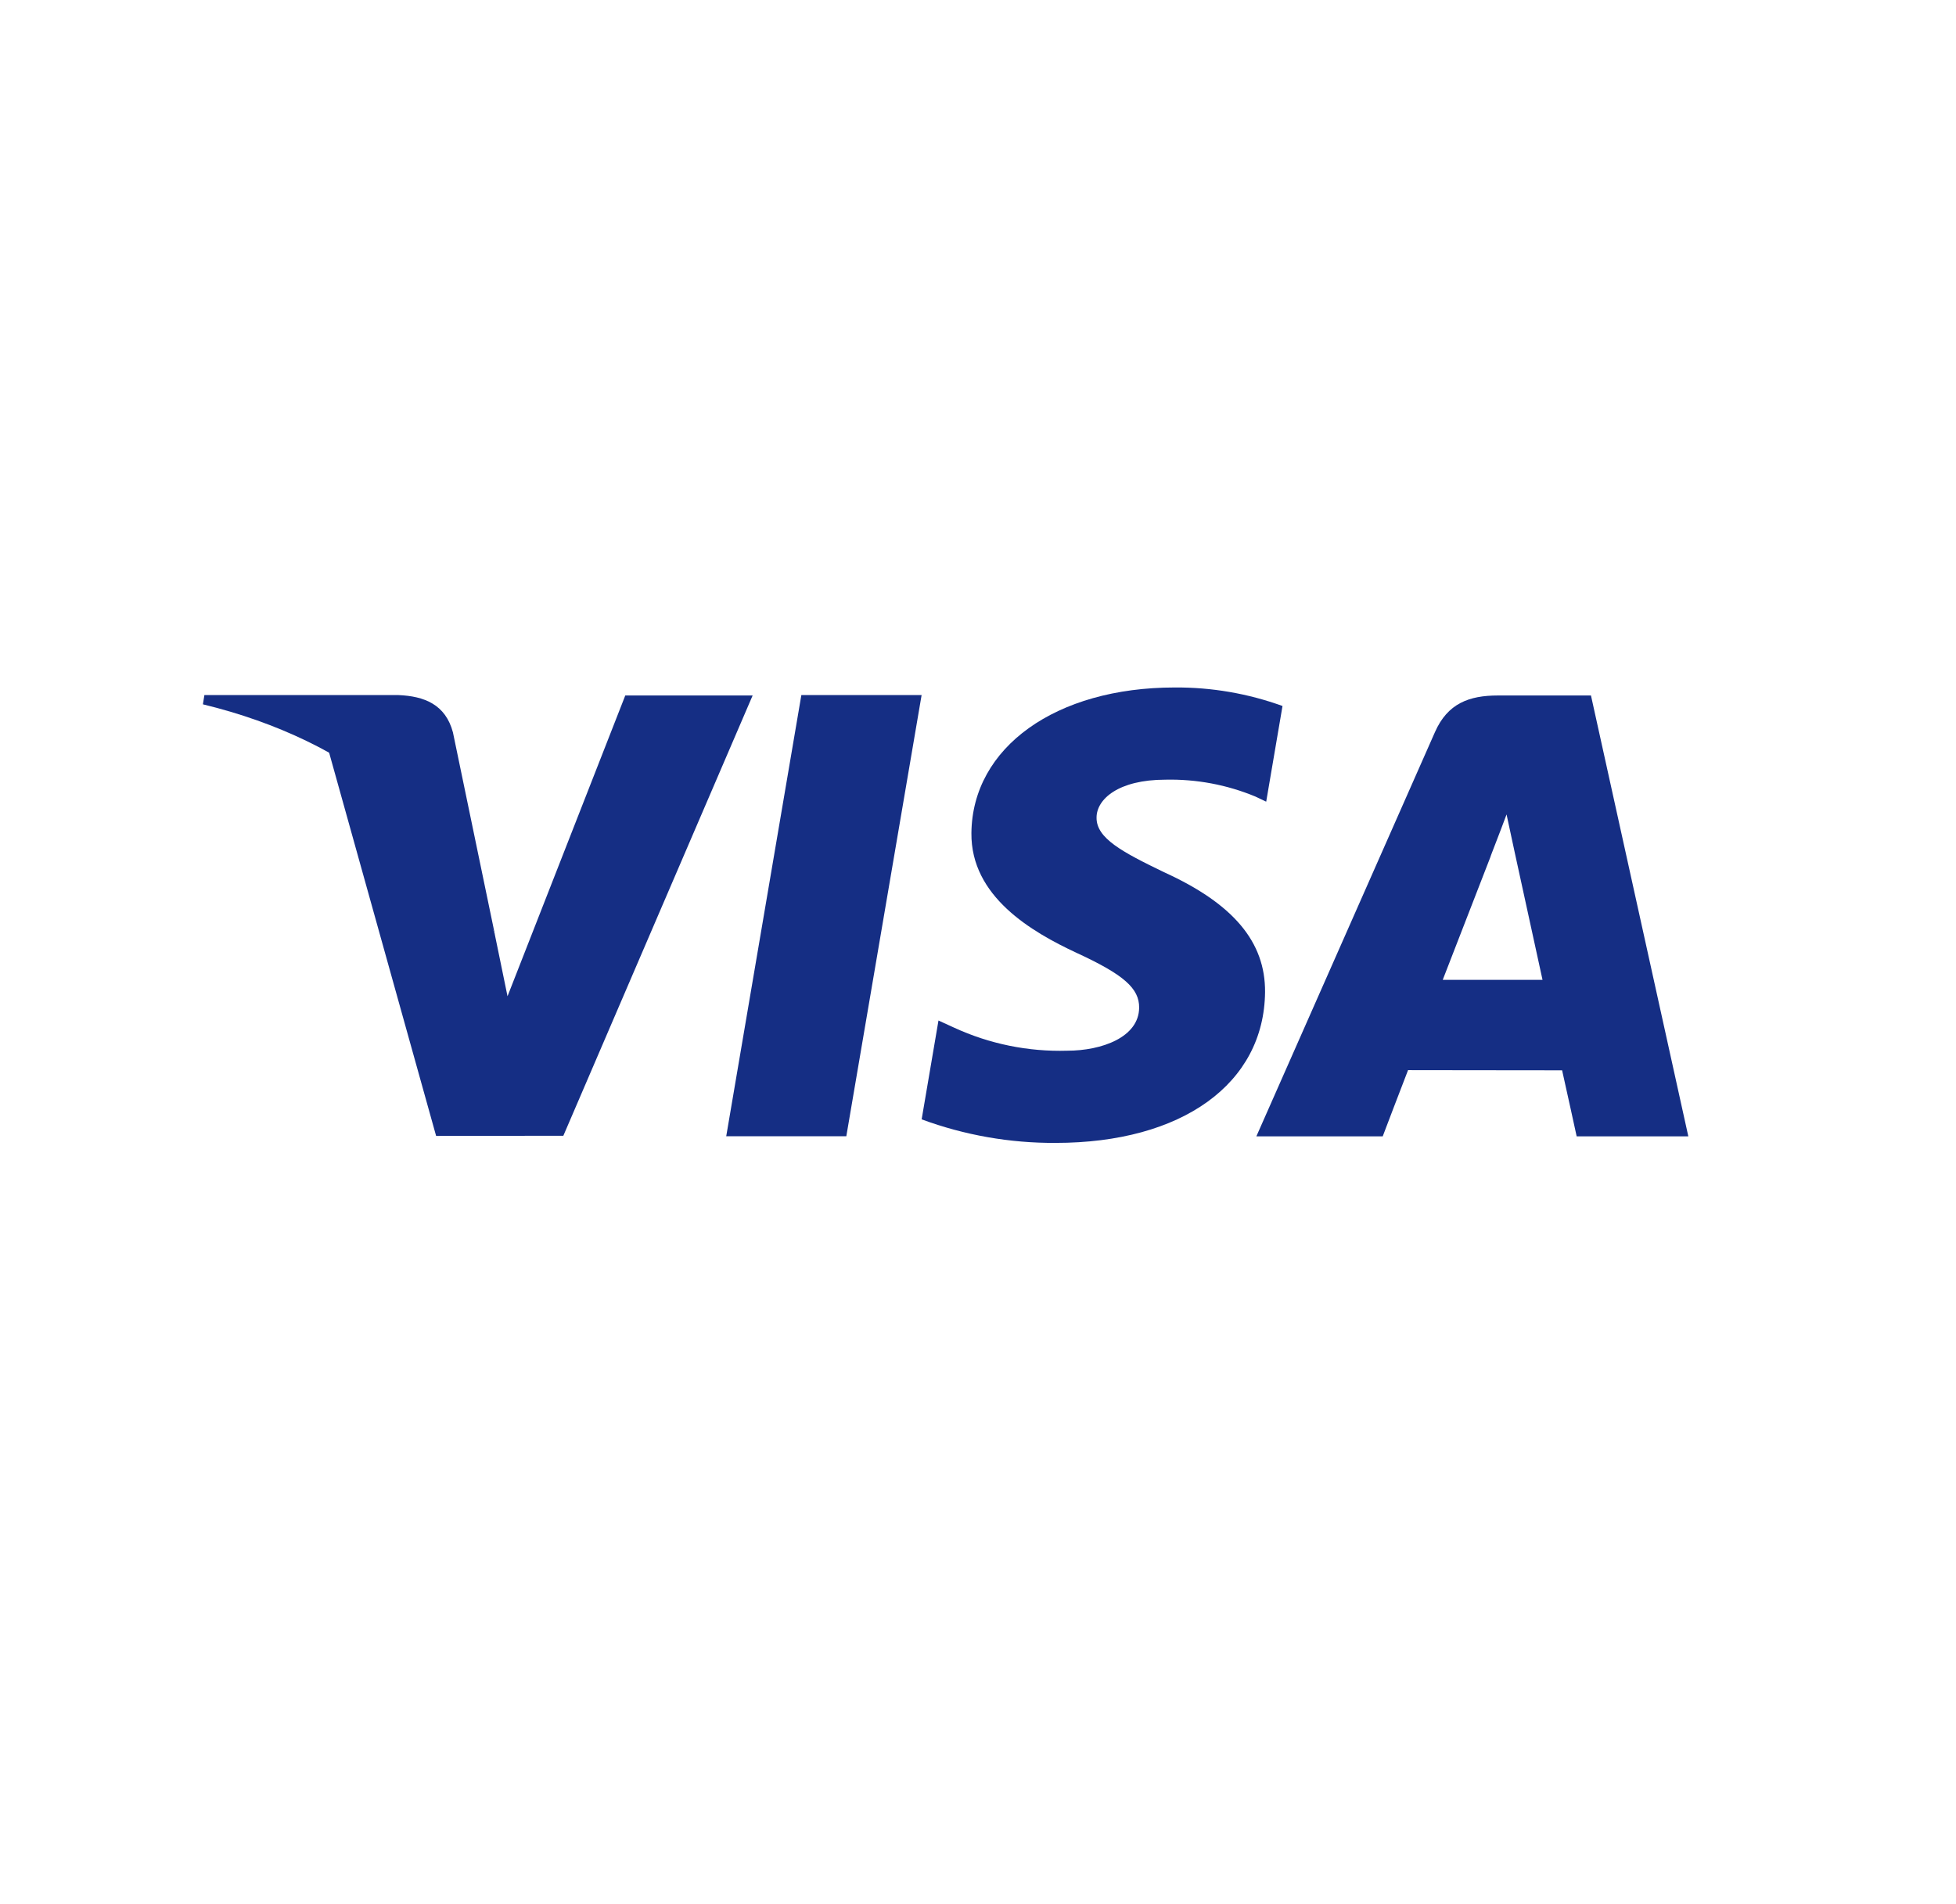
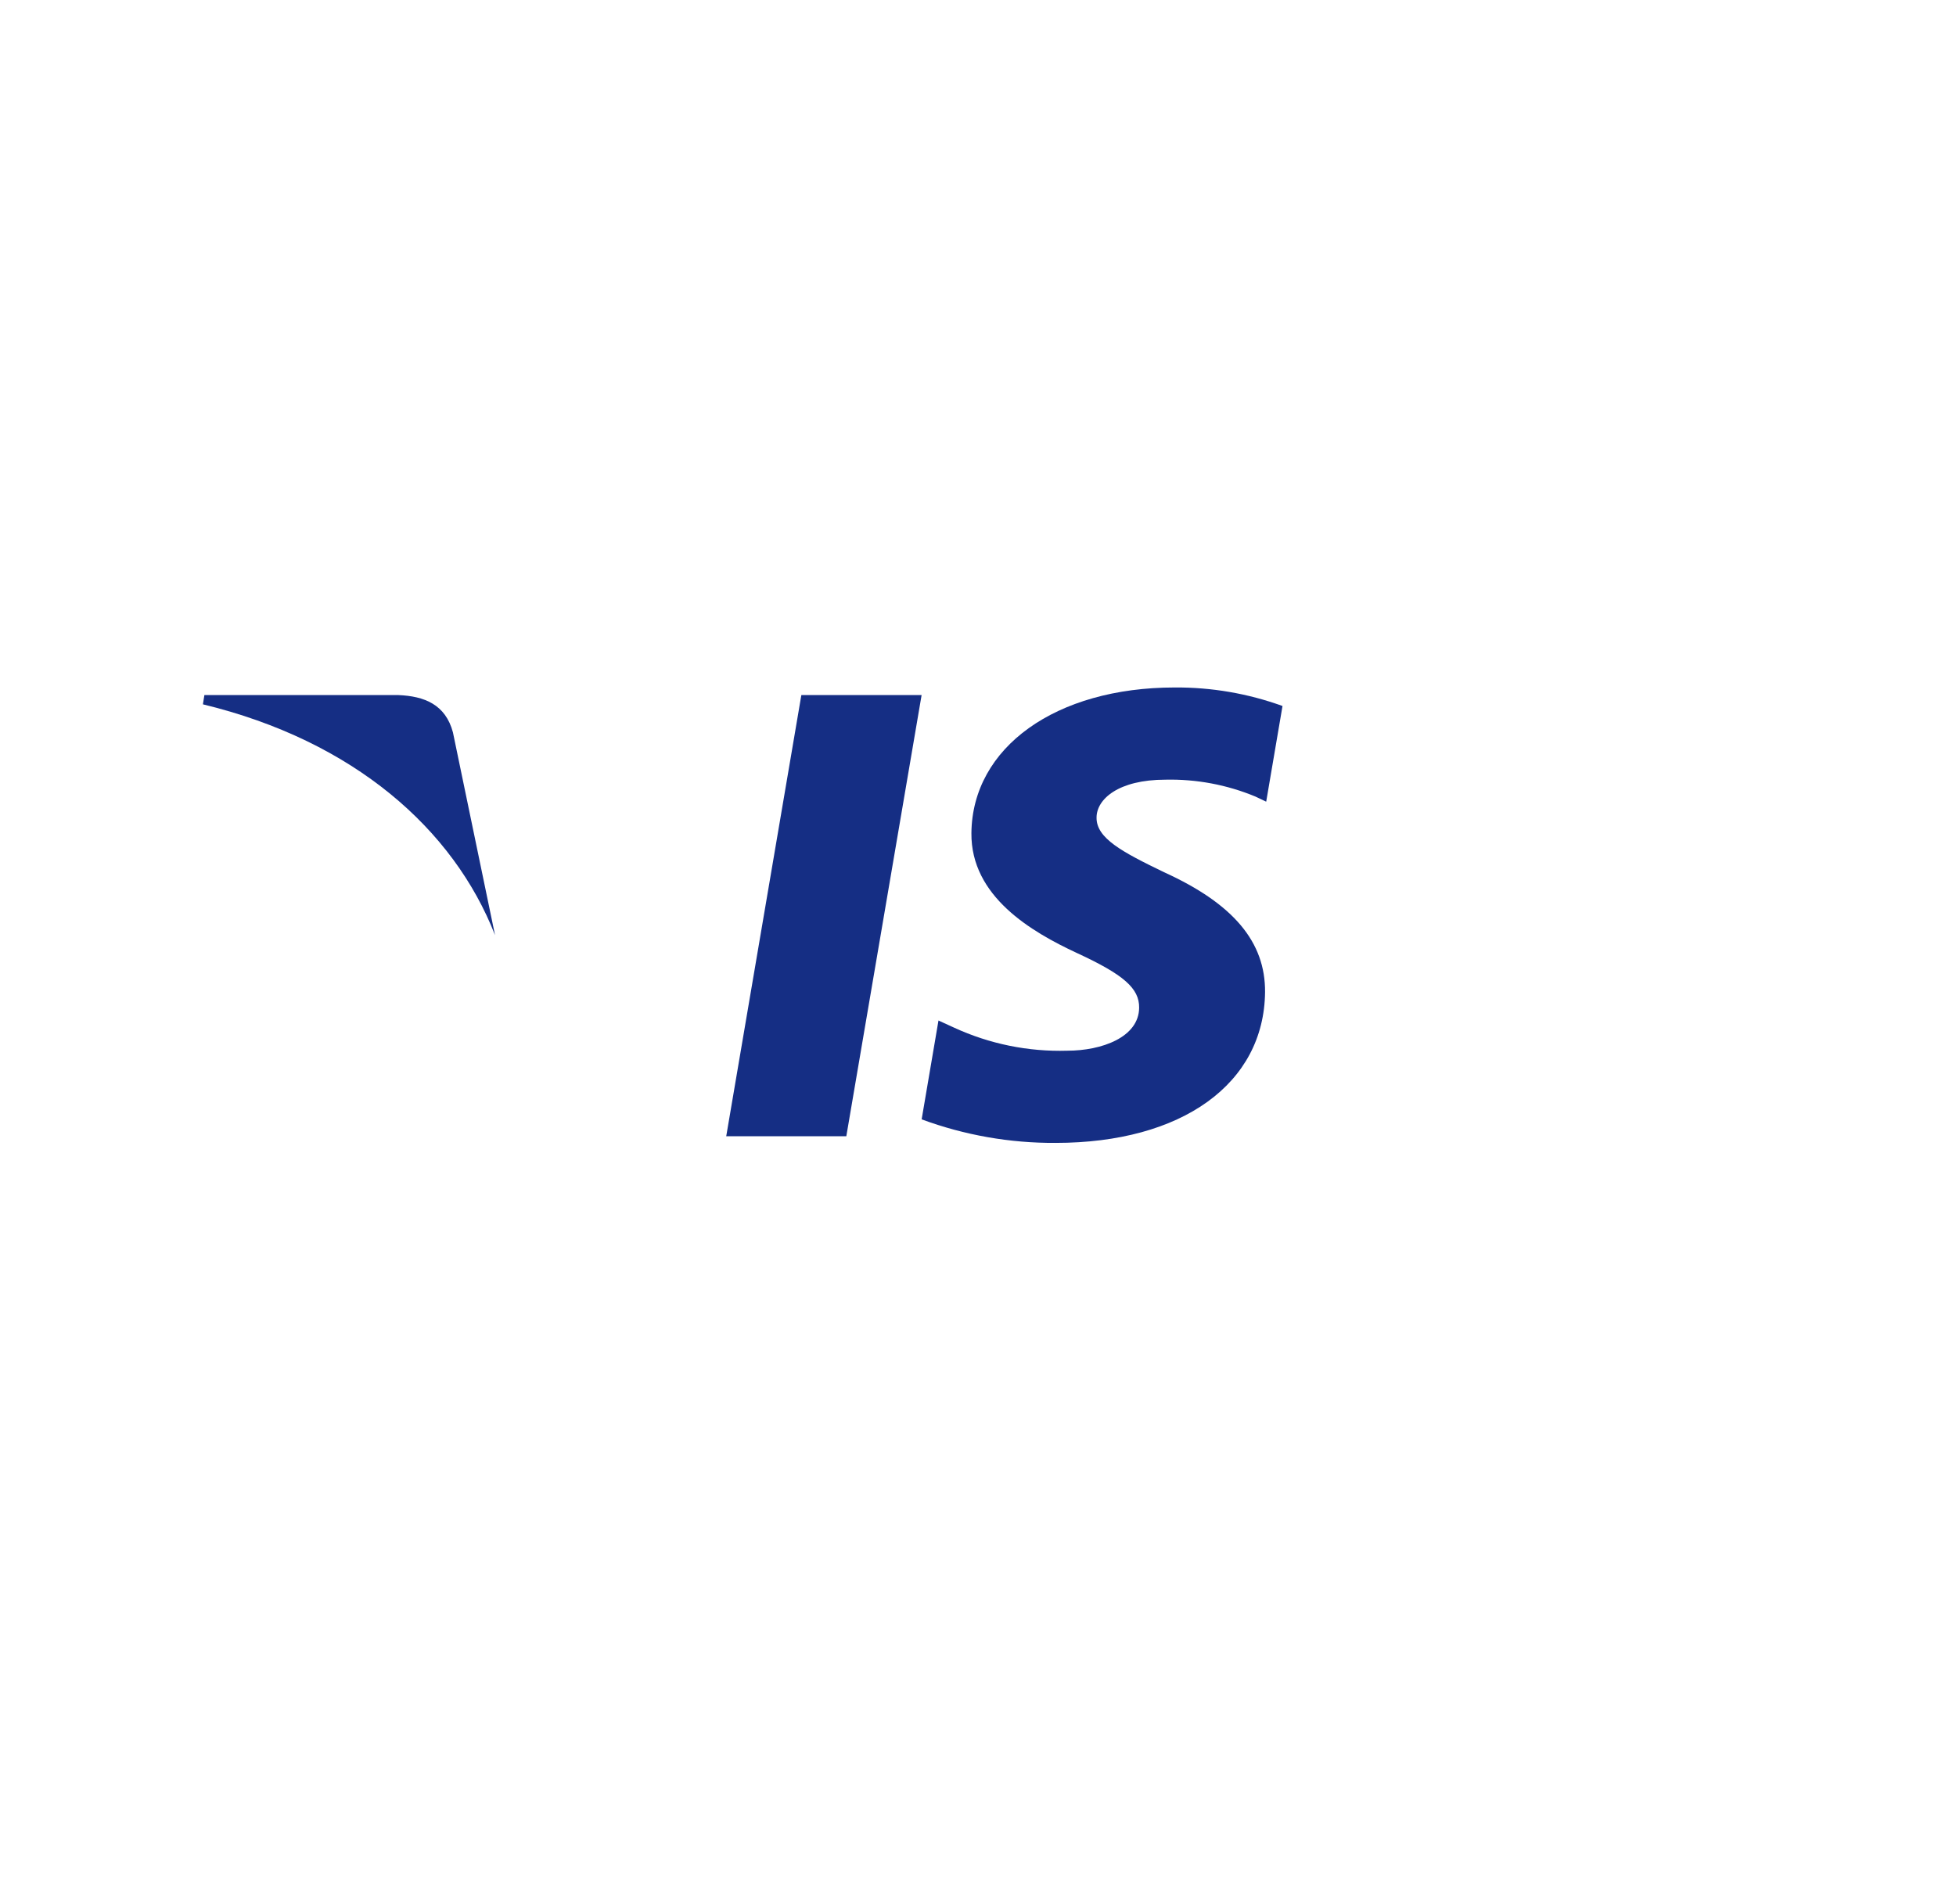
<svg xmlns="http://www.w3.org/2000/svg" width="152" height="148" viewBox="0 0 152 148" fill="none">
  <g filter="url(#filter0_b)">
-     <ellipse cx="76.109" cy="74.136" rx="75.851" ry="73.704" fill="white" fill-opacity="0.8" />
-   </g>
+     </g>
  <g filter="url(#filter1_b)">
-     <path d="M56.435 88.314L62.273 54.024H71.618L65.767 88.314H56.435Z" fill="#152E84" />
+     <path d="M56.435 88.314L62.273 54.024H71.618L65.767 88.314Z" fill="#152E84" />
    <path d="M99.663 54.873C96.978 53.901 94.142 53.413 91.287 53.434C82.047 53.434 75.552 58.085 75.488 64.753C75.439 69.669 80.137 72.421 83.685 74.072C87.319 75.75 88.541 76.818 88.522 78.326C88.502 80.617 85.621 81.665 82.937 81.665C79.903 81.755 76.891 81.14 74.135 79.87L72.929 79.318L71.621 87.001C74.954 88.232 78.481 88.852 82.034 88.831C91.853 88.831 98.234 84.231 98.307 77.111C98.338 73.218 95.849 70.244 90.457 67.792C87.19 66.213 85.19 65.148 85.213 63.543C85.213 62.121 86.903 60.6 90.565 60.6C92.963 60.546 95.345 60.993 97.56 61.913L98.396 62.309L99.663 54.874" fill="#152E84" />
-     <path fill-rule="evenodd" clip-rule="evenodd" d="M116.404 54.056H123.631L123.634 54.057L131.199 88.323H122.522C122.522 88.323 121.665 84.389 121.391 83.19C120.665 83.19 117.636 83.186 114.794 83.183C112.284 83.179 109.919 83.176 109.419 83.176C109.055 84.097 107.45 88.323 107.45 88.323H97.631L111.511 56.9C112.495 54.669 114.17 54.056 116.404 54.056ZM115.836 66.567C115.836 66.567 112.884 74.184 112.114 76.159H119.869C119.496 74.439 117.708 66.253 117.708 66.253L117.074 63.301C116.829 63.968 116.49 64.848 116.228 65.527C115.985 66.156 115.808 66.613 115.836 66.567Z" fill="#152E84" />
-     <path d="M48.59 54.056L39.439 77.433L38.463 72.683C36.76 67.205 31.459 61.272 25.521 58.302L33.89 88.288L43.777 88.276L58.487 54.056H48.593" fill="#152E84" />
    <path d="M30.958 54.024H15.883L15.768 54.743C27.488 57.581 35.25 64.442 38.468 72.682L35.198 56.926C34.623 54.759 32.986 54.109 30.955 54.024" fill="#152E84" />
  </g>
  <defs>
    <filter id="filter0_b" x="-2.804" y="-2.63" width="157.825" height="153.532" filterUnits="userSpaceOnUse" color-interpolation-filters="sRGB">
      <feFlood flood-opacity="0" result="BackgroundImageFix" />
      <feGaussianBlur in="BackgroundImage" stdDeviation="1.531" />
      <feComposite in2="SourceAlpha" operator="in" result="effect1_backgroundBlur" />
      <feBlend mode="normal" in="SourceGraphic" in2="effect1_backgroundBlur" result="shape" />
    </filter>
    <filter id="filter1_b" x="12.706" y="50.372" width="121.555" height="41.521" filterUnits="userSpaceOnUse" color-interpolation-filters="sRGB">
      <feFlood flood-opacity="0" result="BackgroundImageFix" />
      <feGaussianBlur in="BackgroundImage" stdDeviation="1.531" />
      <feComposite in2="SourceAlpha" operator="in" result="effect1_backgroundBlur" />
      <feBlend mode="normal" in="SourceGraphic" in2="effect1_backgroundBlur" result="shape" />
    </filter>
  </defs>
</svg>